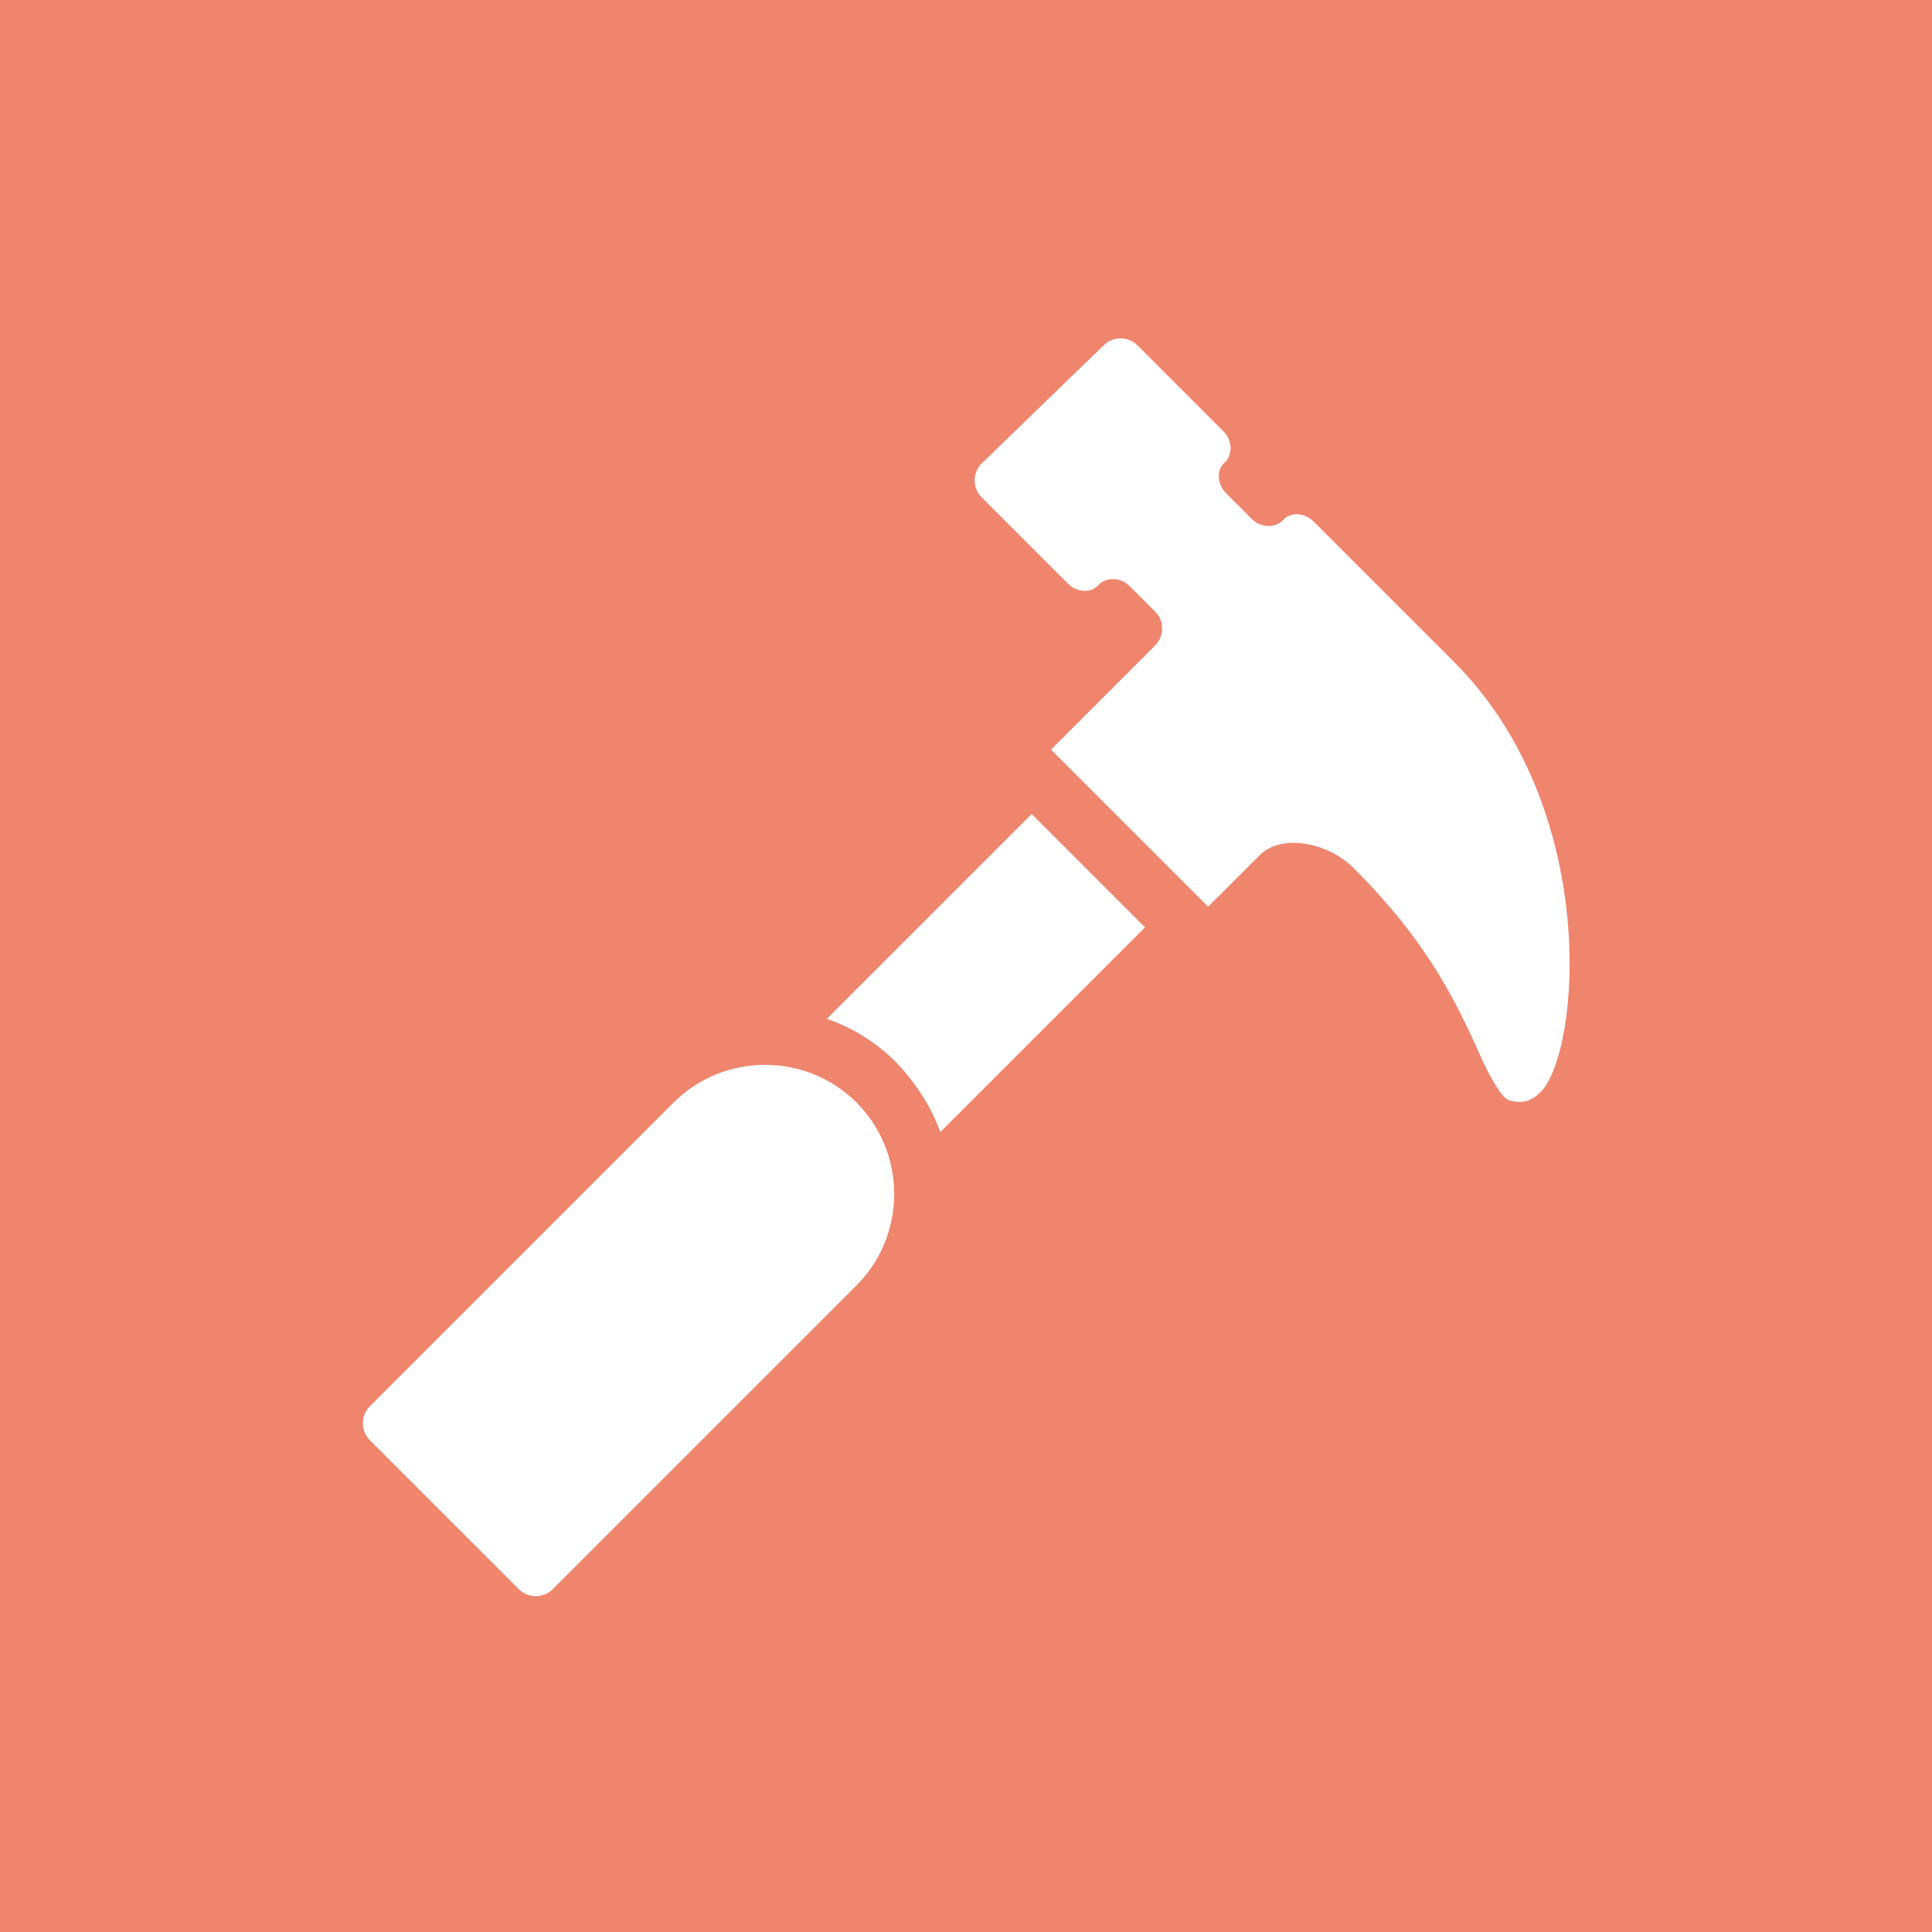
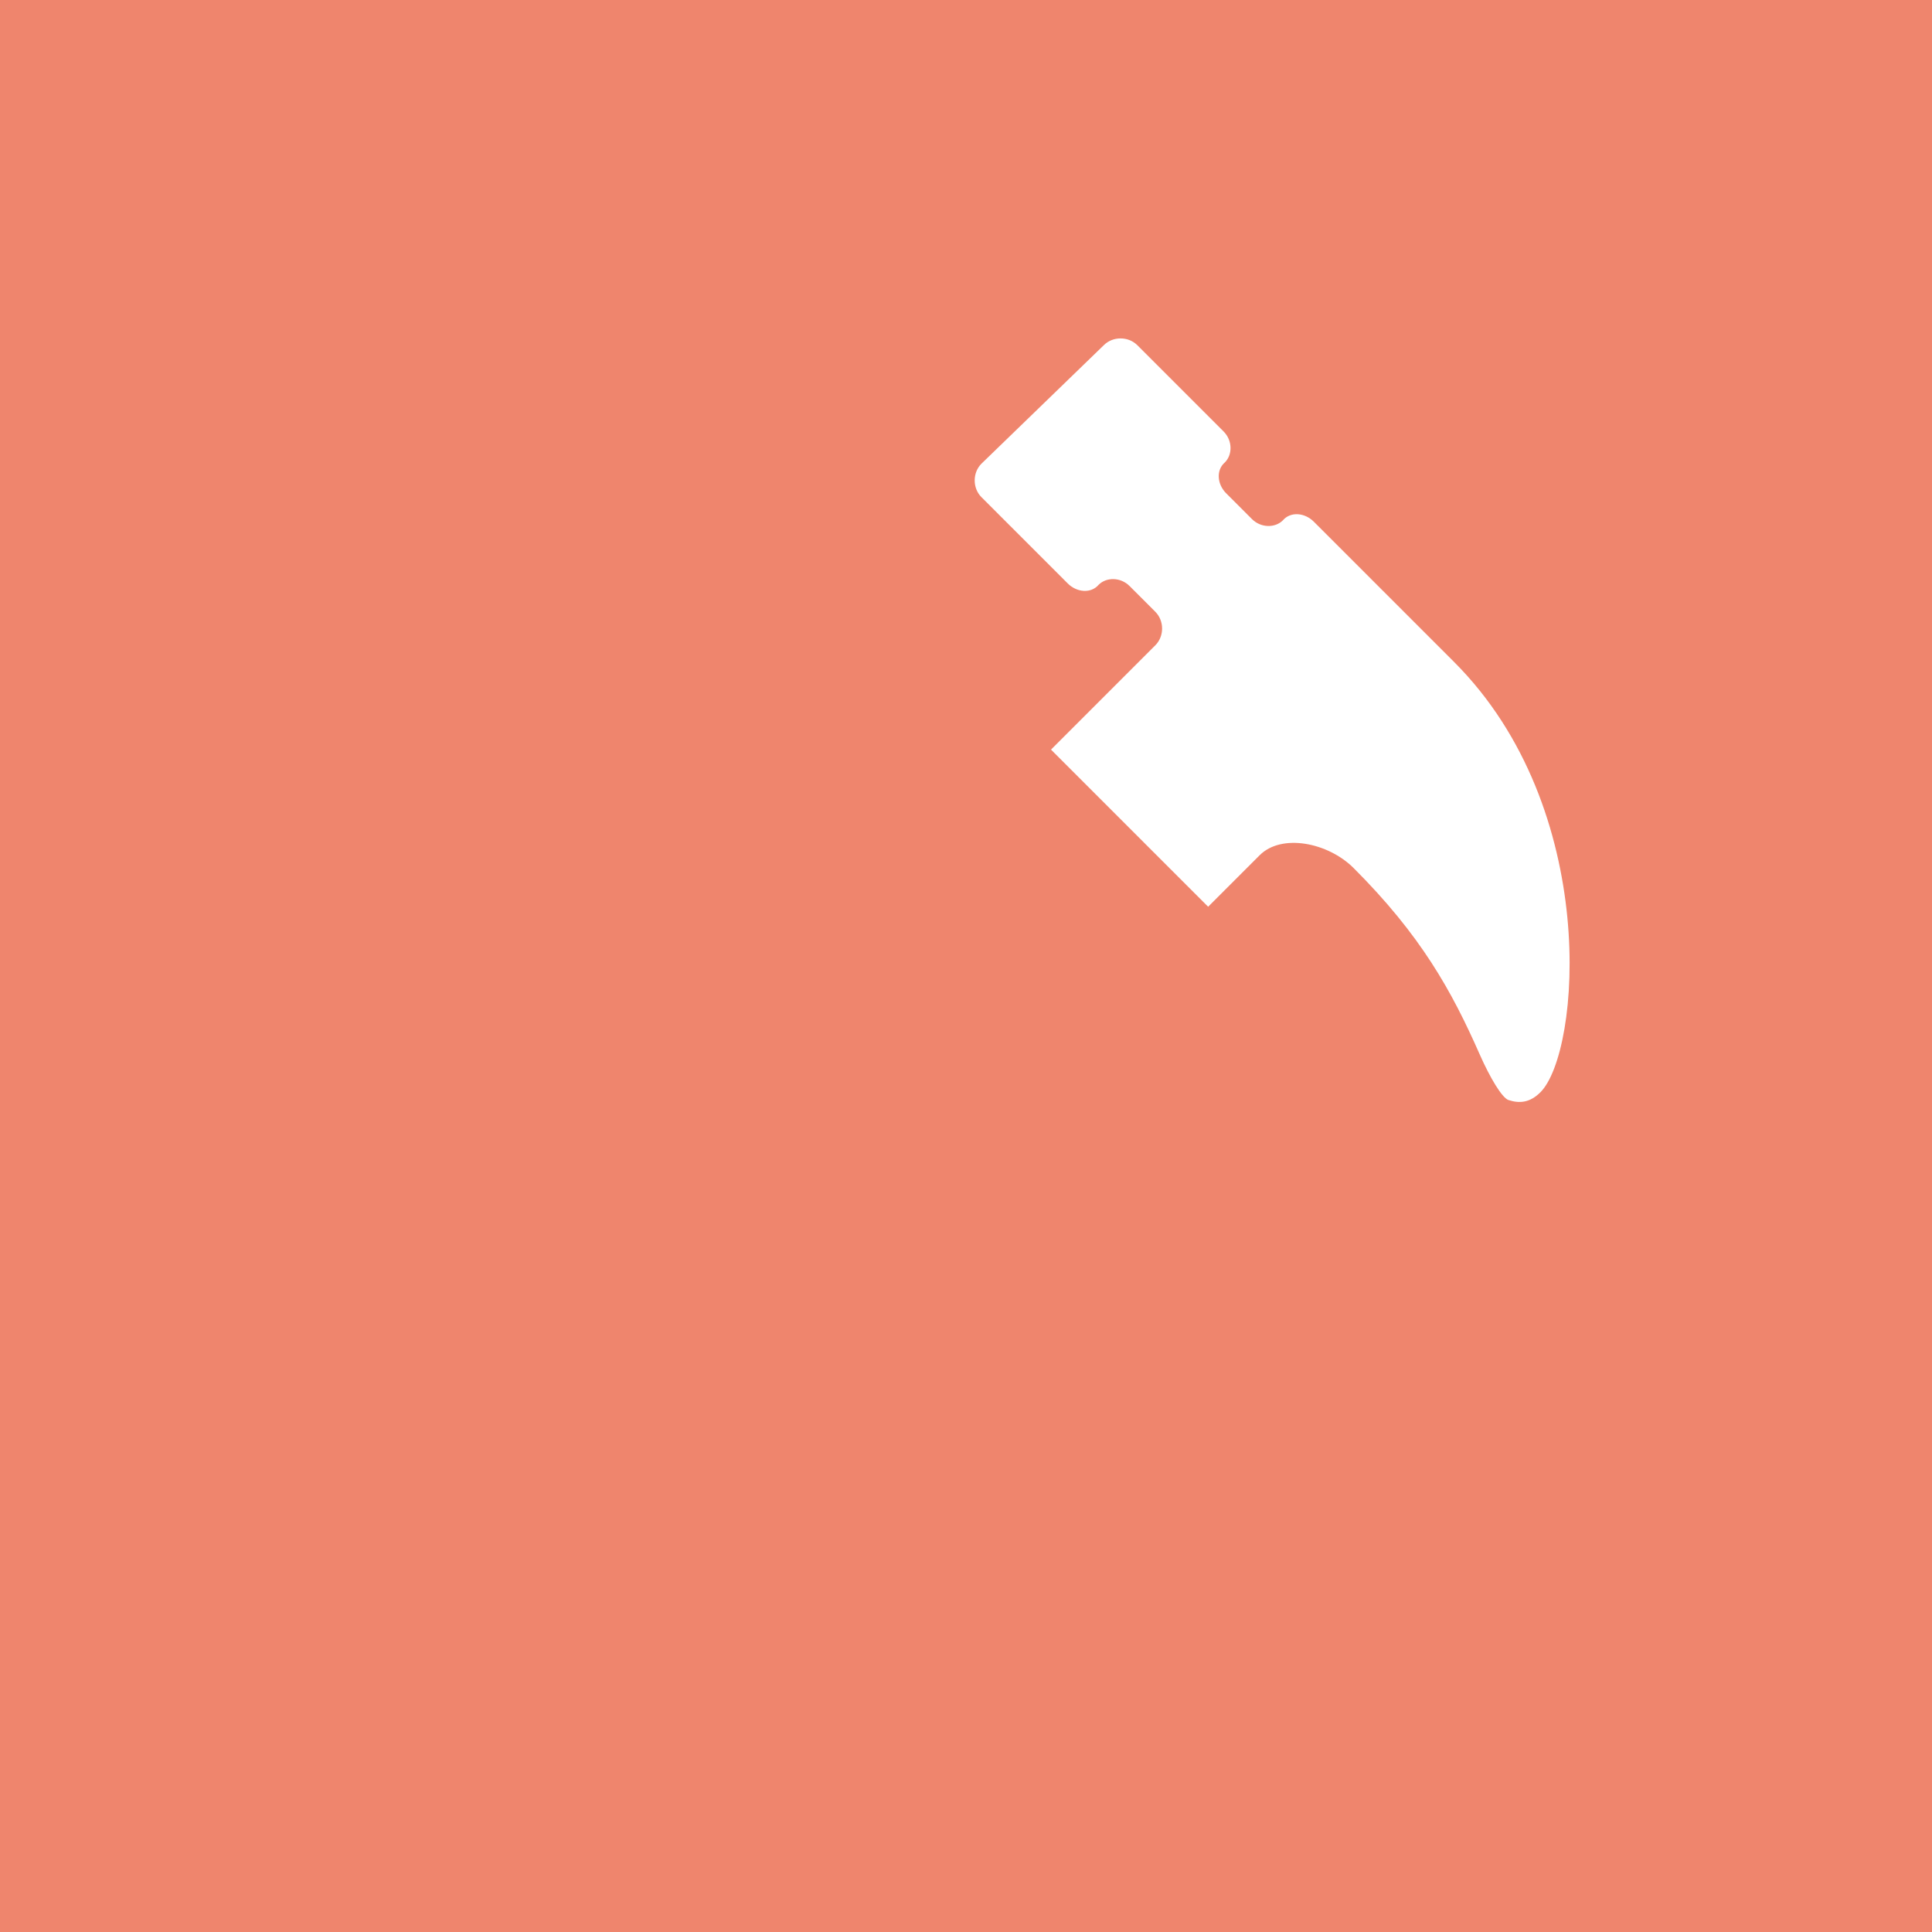
<svg xmlns="http://www.w3.org/2000/svg" version="1.1" id="レイヤー_1" x="0px" y="0px" width="150px" height="150px" viewBox="0 0 150 150" style="enable-background:new 0 0 150 150;" xml:space="preserve">
  <style type="text/css">
	.st0{fill:#F4B3C2;}
	.st1{fill:#FFFFFF;}
	.st2{fill:#ABCD03;}
	.st3{fill:#FAC03D;}
	.st4{fill:#7ECEF4;}
	.st5{fill:#E5A96B;}
	.st6{fill:#88ABDA;}
	.st7{fill:#8CBC92;}
	.st8{fill:#69B4A5;}
	.st9{fill:#EF856D;}
	.st10{fill:#BBA1CB;}
</style>
  <g>
    <rect x="0" y="0" class="st9" width="150" height="150" />
    <g>
-       <path class="st1" d="M73,87.9L88.9,72l-8.8-8.8L64.2,79.1c2,0.7,3.8,1.8,5.4,3.4C71.1,84.1,72.3,85.9,73,87.9z" />
-       <path class="st1" d="M66.5,85.6c-3.9-3.9-10.3-3.9-14.2,0l-23.6,23.6c-0.7,0.7-0.7,1.9,0,2.6l11.6,11.6c0.7,0.7,1.9,0.7,2.6,0    l23.6-23.6C70.4,95.9,70.4,89.5,66.5,85.6z" />
      <path class="st1" d="M112.9,51.4L102,40.5c-0.7-0.7-1.8-0.8-2.4-0.1c-0.6,0.6-1.7,0.6-2.4-0.1l-2-2c-0.7-0.7-0.8-1.8-0.1-2.4    c0.6-0.6,0.6-1.7-0.1-2.4l-6.7-6.7c-0.7-0.7-1.9-0.7-2.6,0L76.2,36c-0.7,0.7-0.7,1.9,0,2.6l6.7,6.7c0.7,0.7,1.8,0.8,2.4,0.1    c0.6-0.6,1.7-0.6,2.4,0.1l2,2c0.7,0.7,0.7,1.9,0,2.6l-8.1,8.1l12.2,12.2l4-4c1.7-1.7,5.3-1,7.3,1c5.2,5.2,7.6,9.5,9.8,14.5    c0.8,1.8,1.7,3.3,2.2,3.5c0.9,0.3,1.7,0.2,2.5-0.6C122.7,81.7,124.3,62.8,112.9,51.4z" />
    </g>
  </g>
</svg>